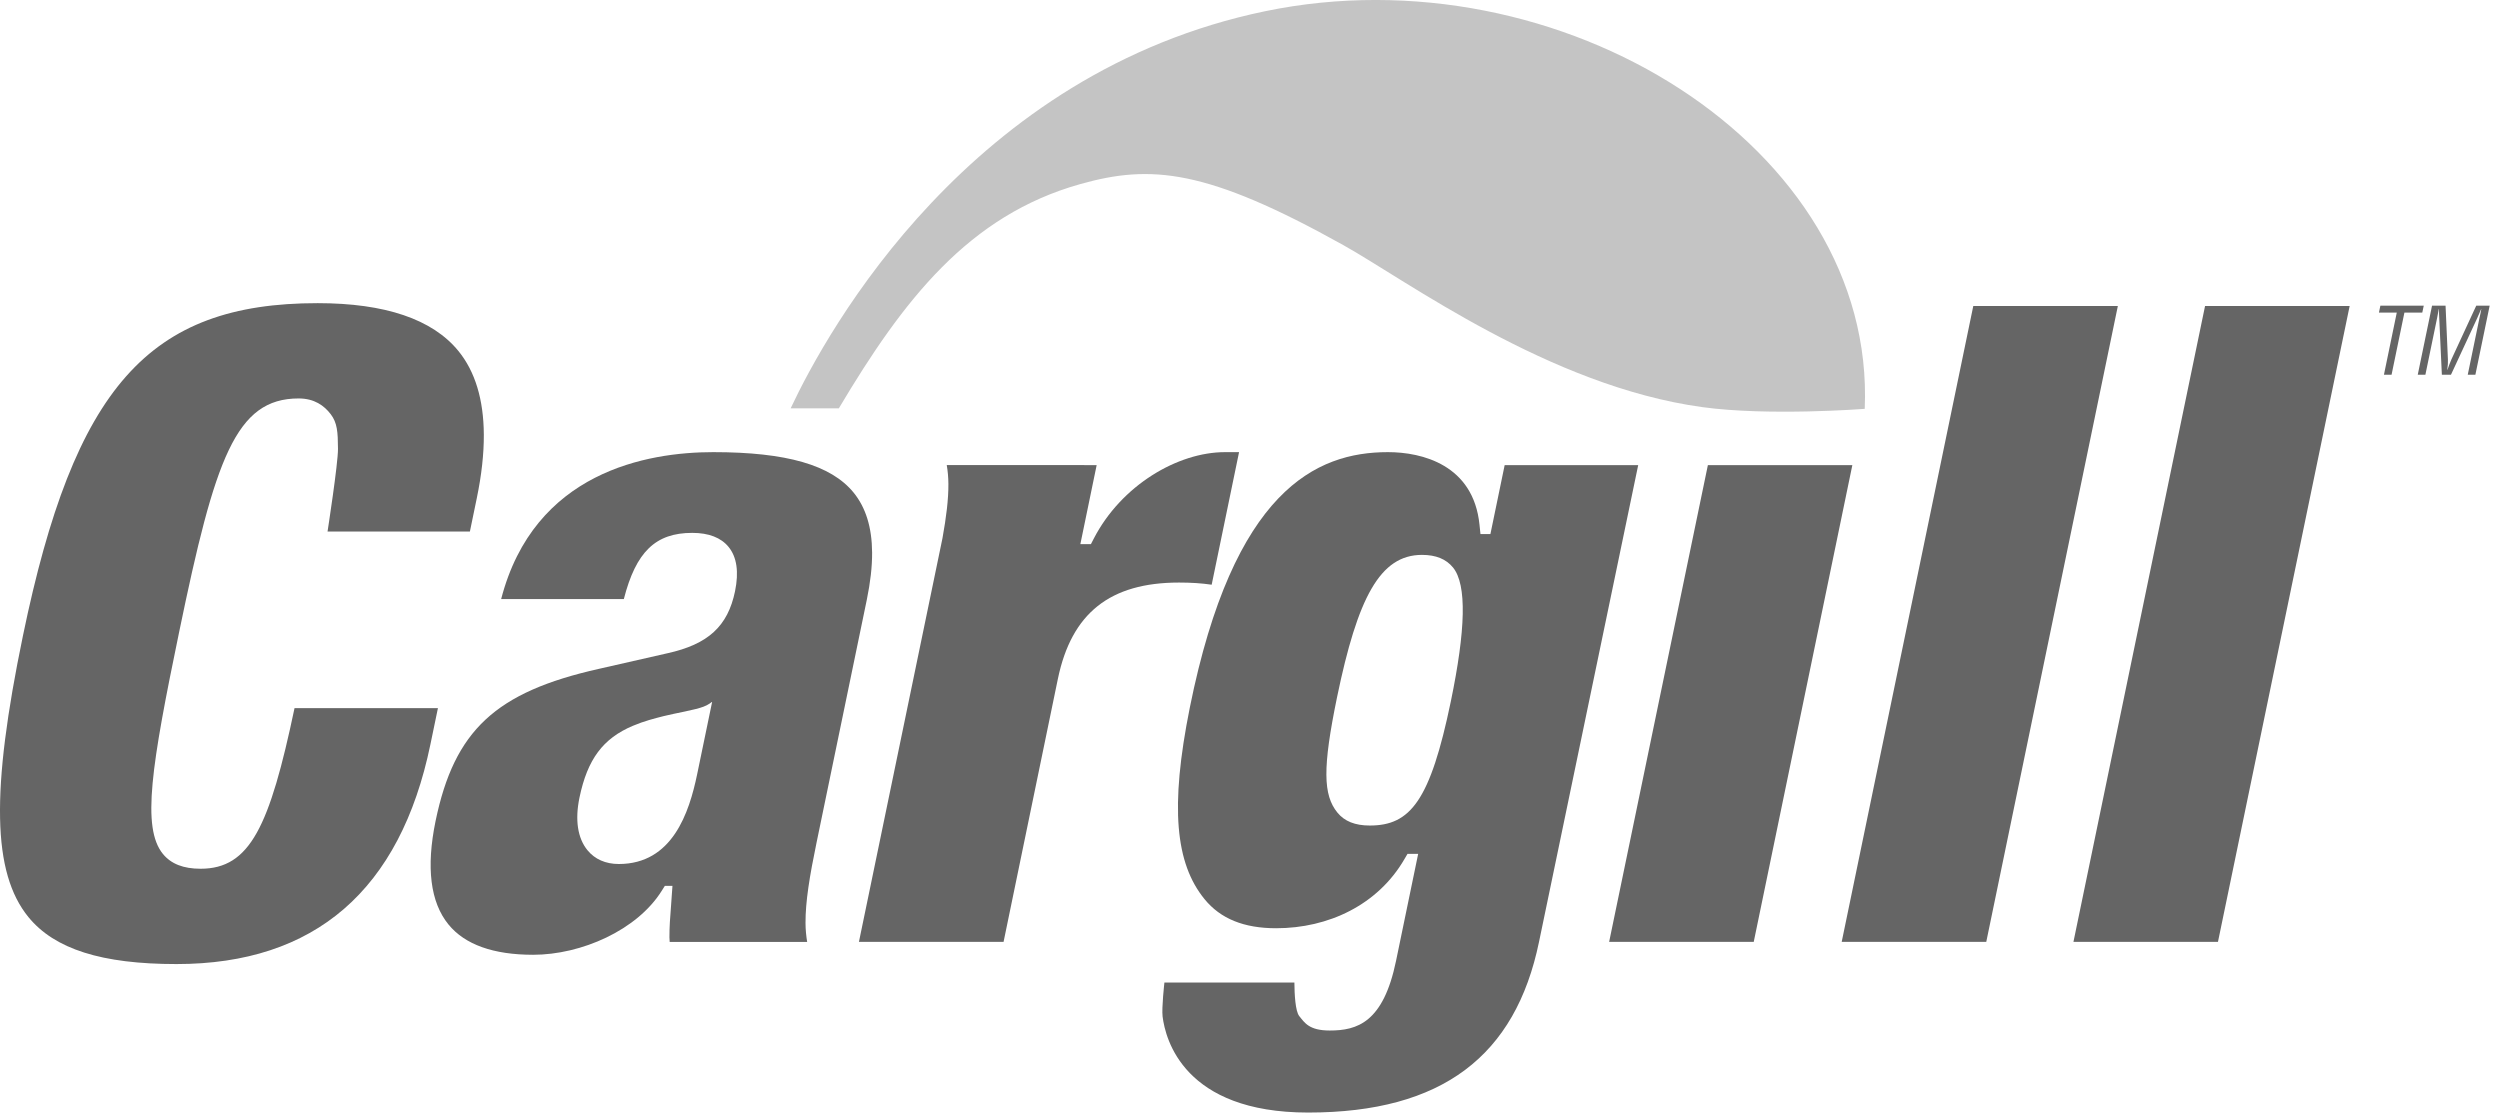
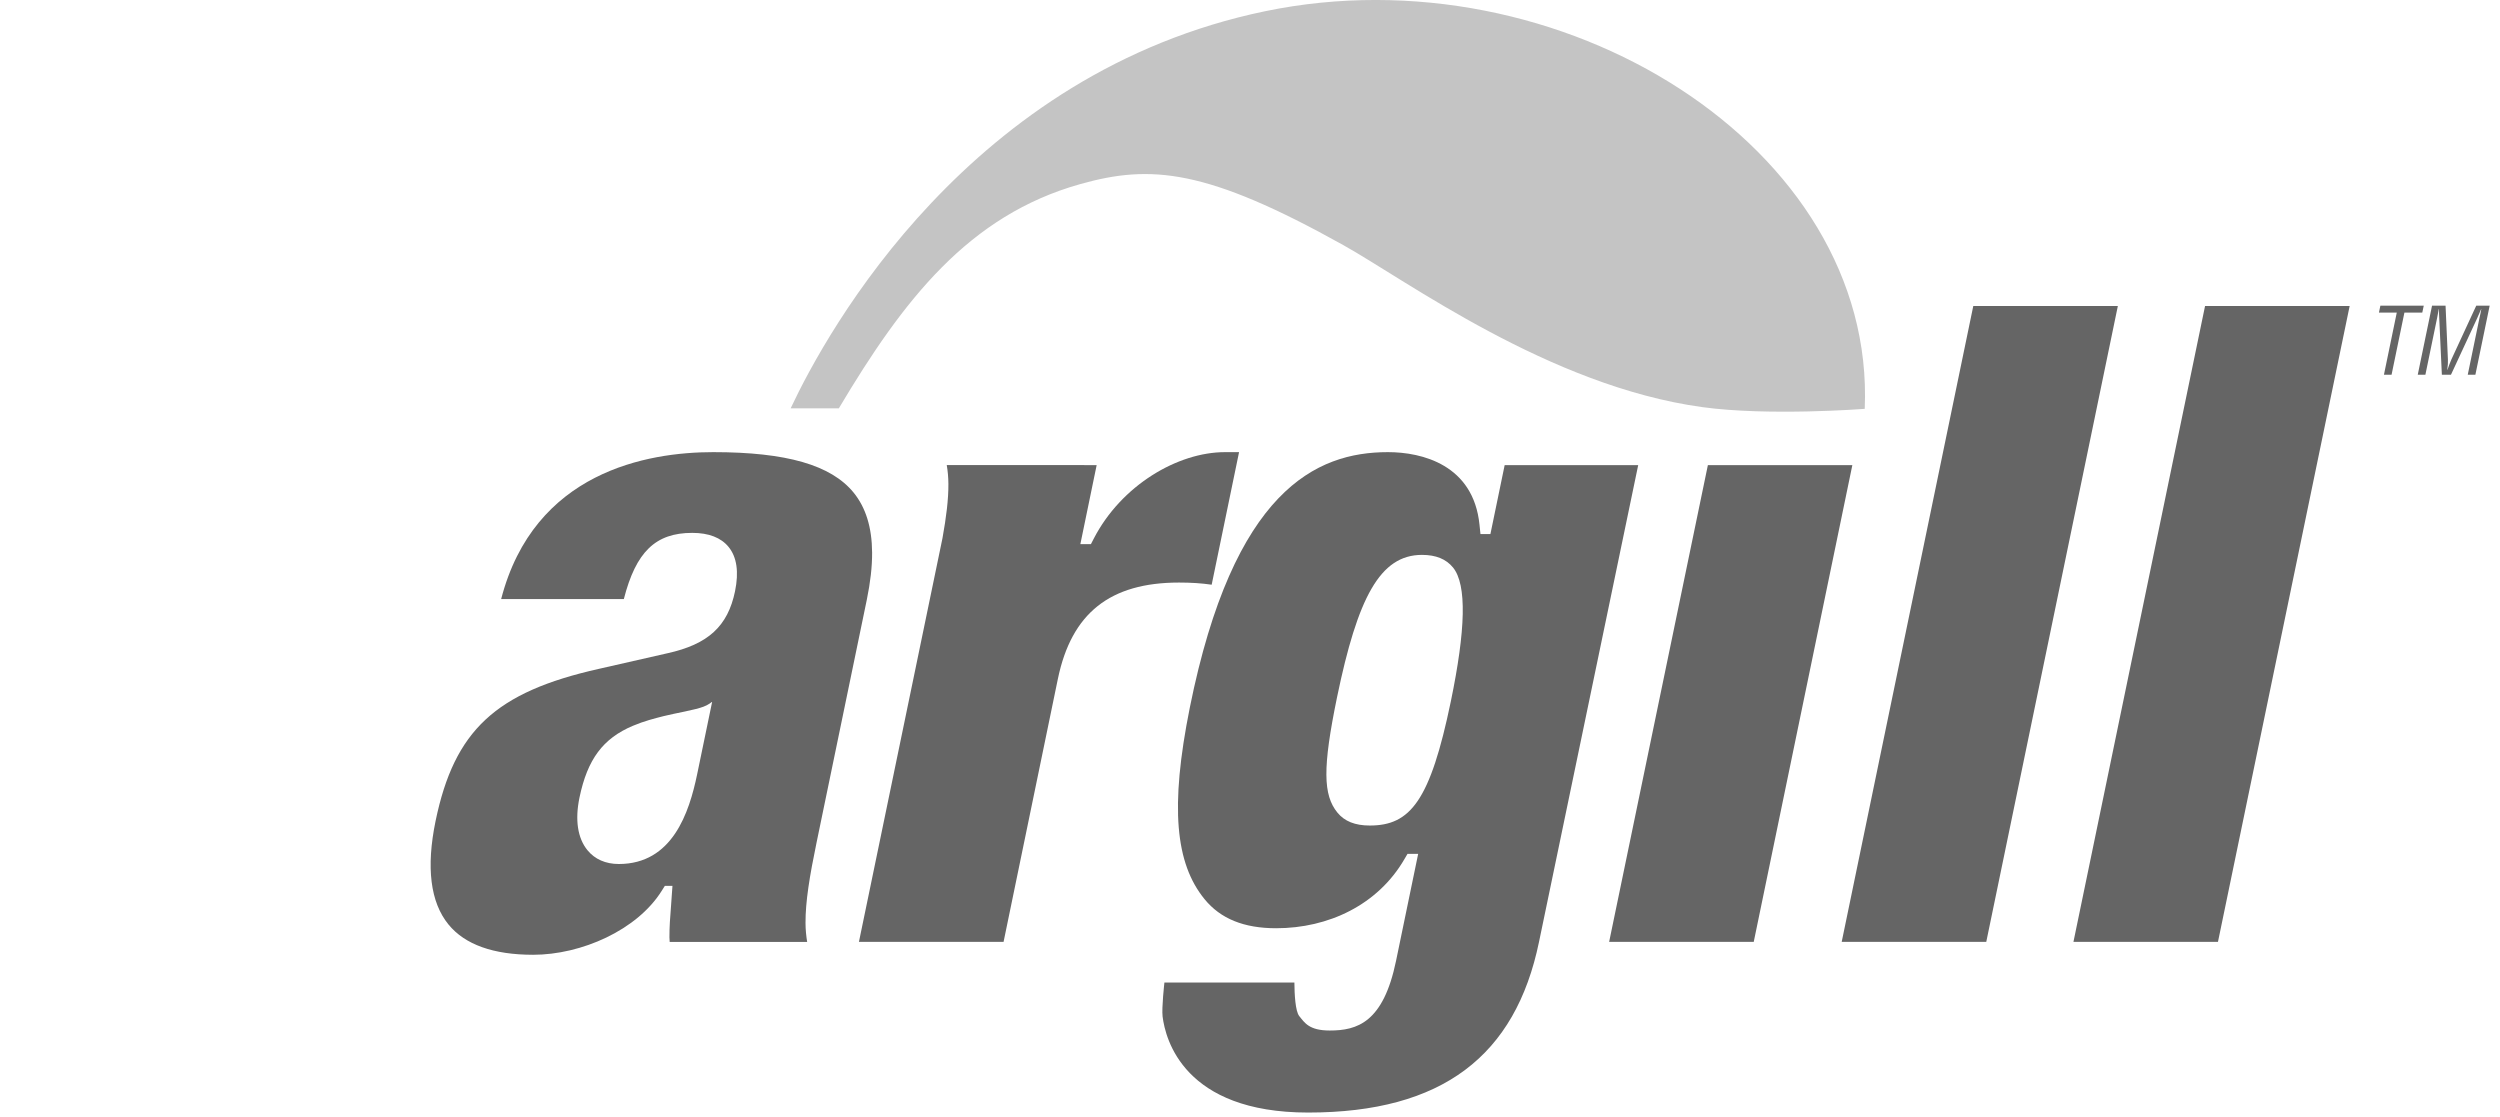
<svg xmlns="http://www.w3.org/2000/svg" width="179" height="80" viewBox="0 0 179 80" fill="none">
  <path d="M51.068 32.373C56.316 32.373 59.508 33.297 61.117 35.268C61.992 36.342 62.433 37.766 62.443 39.573C62.448 40.576 62.32 41.696 62.063 42.944L58.467 60.321C57.969 62.724 57.667 64.562 57.675 66.087C57.677 66.57 57.724 67.019 57.792 67.441C56.348 67.441 49.074 67.441 47.949 67.441C47.947 67.335 47.932 67.232 47.932 67.122C47.927 66.401 47.983 65.641 48.047 64.852L48.148 63.427H47.603L47.39 63.766C45.623 66.607 41.612 68.362 38.175 68.362C35.326 68.362 33.286 67.634 32.109 66.19C30.812 64.599 30.503 62.106 31.187 58.784C32.531 52.297 35.48 49.551 42.877 47.891C42.882 47.891 47.79 46.773 47.79 46.773C50.702 46.129 52.109 44.844 52.629 42.331C52.911 40.953 52.759 39.887 52.168 39.161C51.622 38.492 50.744 38.154 49.562 38.154C46.934 38.154 45.532 39.514 44.666 42.895C43.757 42.895 37.321 42.895 35.882 42.895C38.245 33.772 46.353 32.373 51.068 32.373ZM50.96 50.264C50.96 50.264 50.761 50.446 50.381 50.595C49.758 50.836 48.378 51.059 47.525 51.272C46.865 51.439 46.118 51.628 45.314 51.968C43.168 52.875 42.063 54.364 41.492 57.1C41.16 58.698 41.354 60.007 42.06 60.873C42.587 61.522 43.367 61.863 44.306 61.863C48.143 61.863 49.346 58.193 49.918 55.428L50.987 50.264H50.96Z" fill="#656565" />
  <path d="M86.241 64.374C84.164 61.824 83.755 57.813 85.189 50.672C88.317 35.118 94.228 32.373 99.372 32.373C101.818 32.373 105.498 33.28 105.932 37.57L106.001 38.237H106.714C106.714 38.237 107.55 34.202 107.734 33.302C108.702 33.302 115.864 33.302 117.295 33.302C116.947 34.976 110.193 67.441 110.193 67.441C108.506 75.597 103.272 79.659 93.664 79.659C84.765 79.659 83.444 74.41 83.242 72.787C83.166 72.17 83.372 70.348 83.372 70.348C84.397 70.348 91.377 70.348 92.679 70.348C92.679 70.356 92.679 70.356 92.679 70.356C92.684 71.187 92.747 72.407 93.027 72.753C93.412 73.226 93.73 73.785 95.209 73.785C97.168 73.785 99.043 73.222 99.957 68.796L101.541 61.135H100.779L100.566 61.498C98.661 64.795 95.111 66.462 91.37 66.462C89.067 66.462 87.386 65.783 86.241 64.374ZM95.733 49.916C94.689 54.979 94.733 56.923 95.758 58.181C96.265 58.806 97.025 59.108 98.077 59.108C100.985 59.108 102.402 57.342 103.88 50.218C104.934 45.116 105.045 41.875 104.035 40.632C103.539 40.029 102.814 39.73 101.813 39.73C98.81 39.73 97.207 42.792 95.733 49.916Z" fill="#656565" />
  <path d="M132.628 33.302C132.287 34.947 125.795 66.35 125.567 67.44C124.586 67.44 116.673 67.44 115.214 67.44C115.557 65.79 122.056 34.393 122.284 33.302C123.263 33.302 131.174 33.302 132.628 33.302Z" fill="#656565" />
  <path d="M151.638 21.911C151.292 23.586 142.449 66.332 142.216 67.44C141.235 67.44 133.326 67.44 131.865 67.44C132.211 65.761 141.056 23.017 141.287 21.911C142.272 21.911 150.179 21.911 151.638 21.911Z" fill="#656565" />
  <path d="M168.235 21.911C167.885 23.586 159.042 66.332 158.806 67.44C157.828 67.44 149.912 67.44 148.458 67.44C148.809 65.761 157.654 23.017 157.882 21.911C158.865 21.911 166.781 21.911 168.235 21.911Z" fill="#656565" />
  <path d="M87.714 32.373C84.321 32.373 80.286 34.748 78.315 38.563L78.111 38.958H77.354C77.354 38.958 78.263 34.557 78.521 33.302C78.327 33.302 78.018 33.302 77.633 33.302V33.297C76.508 33.297 69.234 33.297 67.787 33.297C67.859 33.723 67.903 34.169 67.905 34.655C67.912 35.751 67.755 37.016 67.481 38.536C65.564 47.805 61.756 66.19 61.499 67.44C62.955 67.44 70.869 67.44 71.855 67.44C72.517 64.234 75.745 48.602 75.745 48.602C76.721 43.9 79.479 41.711 84.417 41.711C85.27 41.711 86.018 41.757 86.756 41.865C86.986 40.757 88.43 33.772 88.717 32.373C88.214 32.373 87.714 32.373 87.714 32.373Z" fill="#656565" />
-   <path d="M2.035 65.663C-0.549 62.491 -0.664 56.656 1.643 45.518C5.325 27.715 10.652 21.706 22.744 21.706C27.576 21.706 30.969 22.858 32.822 25.131C34.021 26.599 34.627 28.607 34.642 31.12C34.649 32.49 34.482 34.015 34.136 35.68C34.136 35.68 33.82 37.2 33.644 38.06C32.66 38.06 23.452 38.06 23.452 38.06C23.452 38.06 24.207 33.201 24.2 32.13C24.193 30.924 24.146 30.272 23.685 29.664C23.207 29.034 22.499 28.529 21.383 28.529C16.88 28.529 15.399 32.819 12.834 45.217C10.841 54.839 10.13 59.257 11.667 61.145C12.251 61.856 13.129 62.202 14.362 62.202C17.909 62.202 19.307 59.161 21.089 50.701C22.067 50.701 29.9 50.701 31.356 50.701C31.153 51.682 30.817 53.3 30.817 53.3C28.657 63.734 22.543 69.027 12.638 69.027C7.274 69.027 3.906 67.953 2.035 65.663Z" fill="#656565" />
  <path d="M170.435 21.887H173.541L173.435 22.382H172.156L171.236 26.832H170.69L171.609 22.382H170.332L170.435 21.887Z" fill="#656565" />
  <path d="M177.299 21.887H178.26L177.237 26.832H176.691L177.532 22.757C177.576 22.547 177.632 22.343 177.662 22.132H177.649C177.529 22.422 177.446 22.605 177.36 22.797L175.489 26.832H174.837L174.648 22.738C174.639 22.566 174.631 22.402 174.631 22.132H174.617C174.572 22.343 174.541 22.559 174.496 22.772L173.658 26.832H173.111L174.134 21.887H175.102L175.271 25.746C175.281 25.957 175.266 26.16 175.225 26.479H175.239C175.325 26.227 175.409 25.984 175.519 25.739L177.299 21.887Z" fill="#656565" />
  <path d="M133.515 29.274C134.327 10.509 111.701 -3.578 90.585 0.803C69.479 5.182 59.278 23.556 56.611 29.235H60.062C64.684 21.463 69.361 15.429 77.337 13.184C82.402 11.755 86.381 12.083 96.177 17.548C100.691 20.065 110.902 27.636 121.873 29.149C126.636 29.806 133.515 29.274 133.515 29.274Z" fill="#C4C4C4" />
</svg>